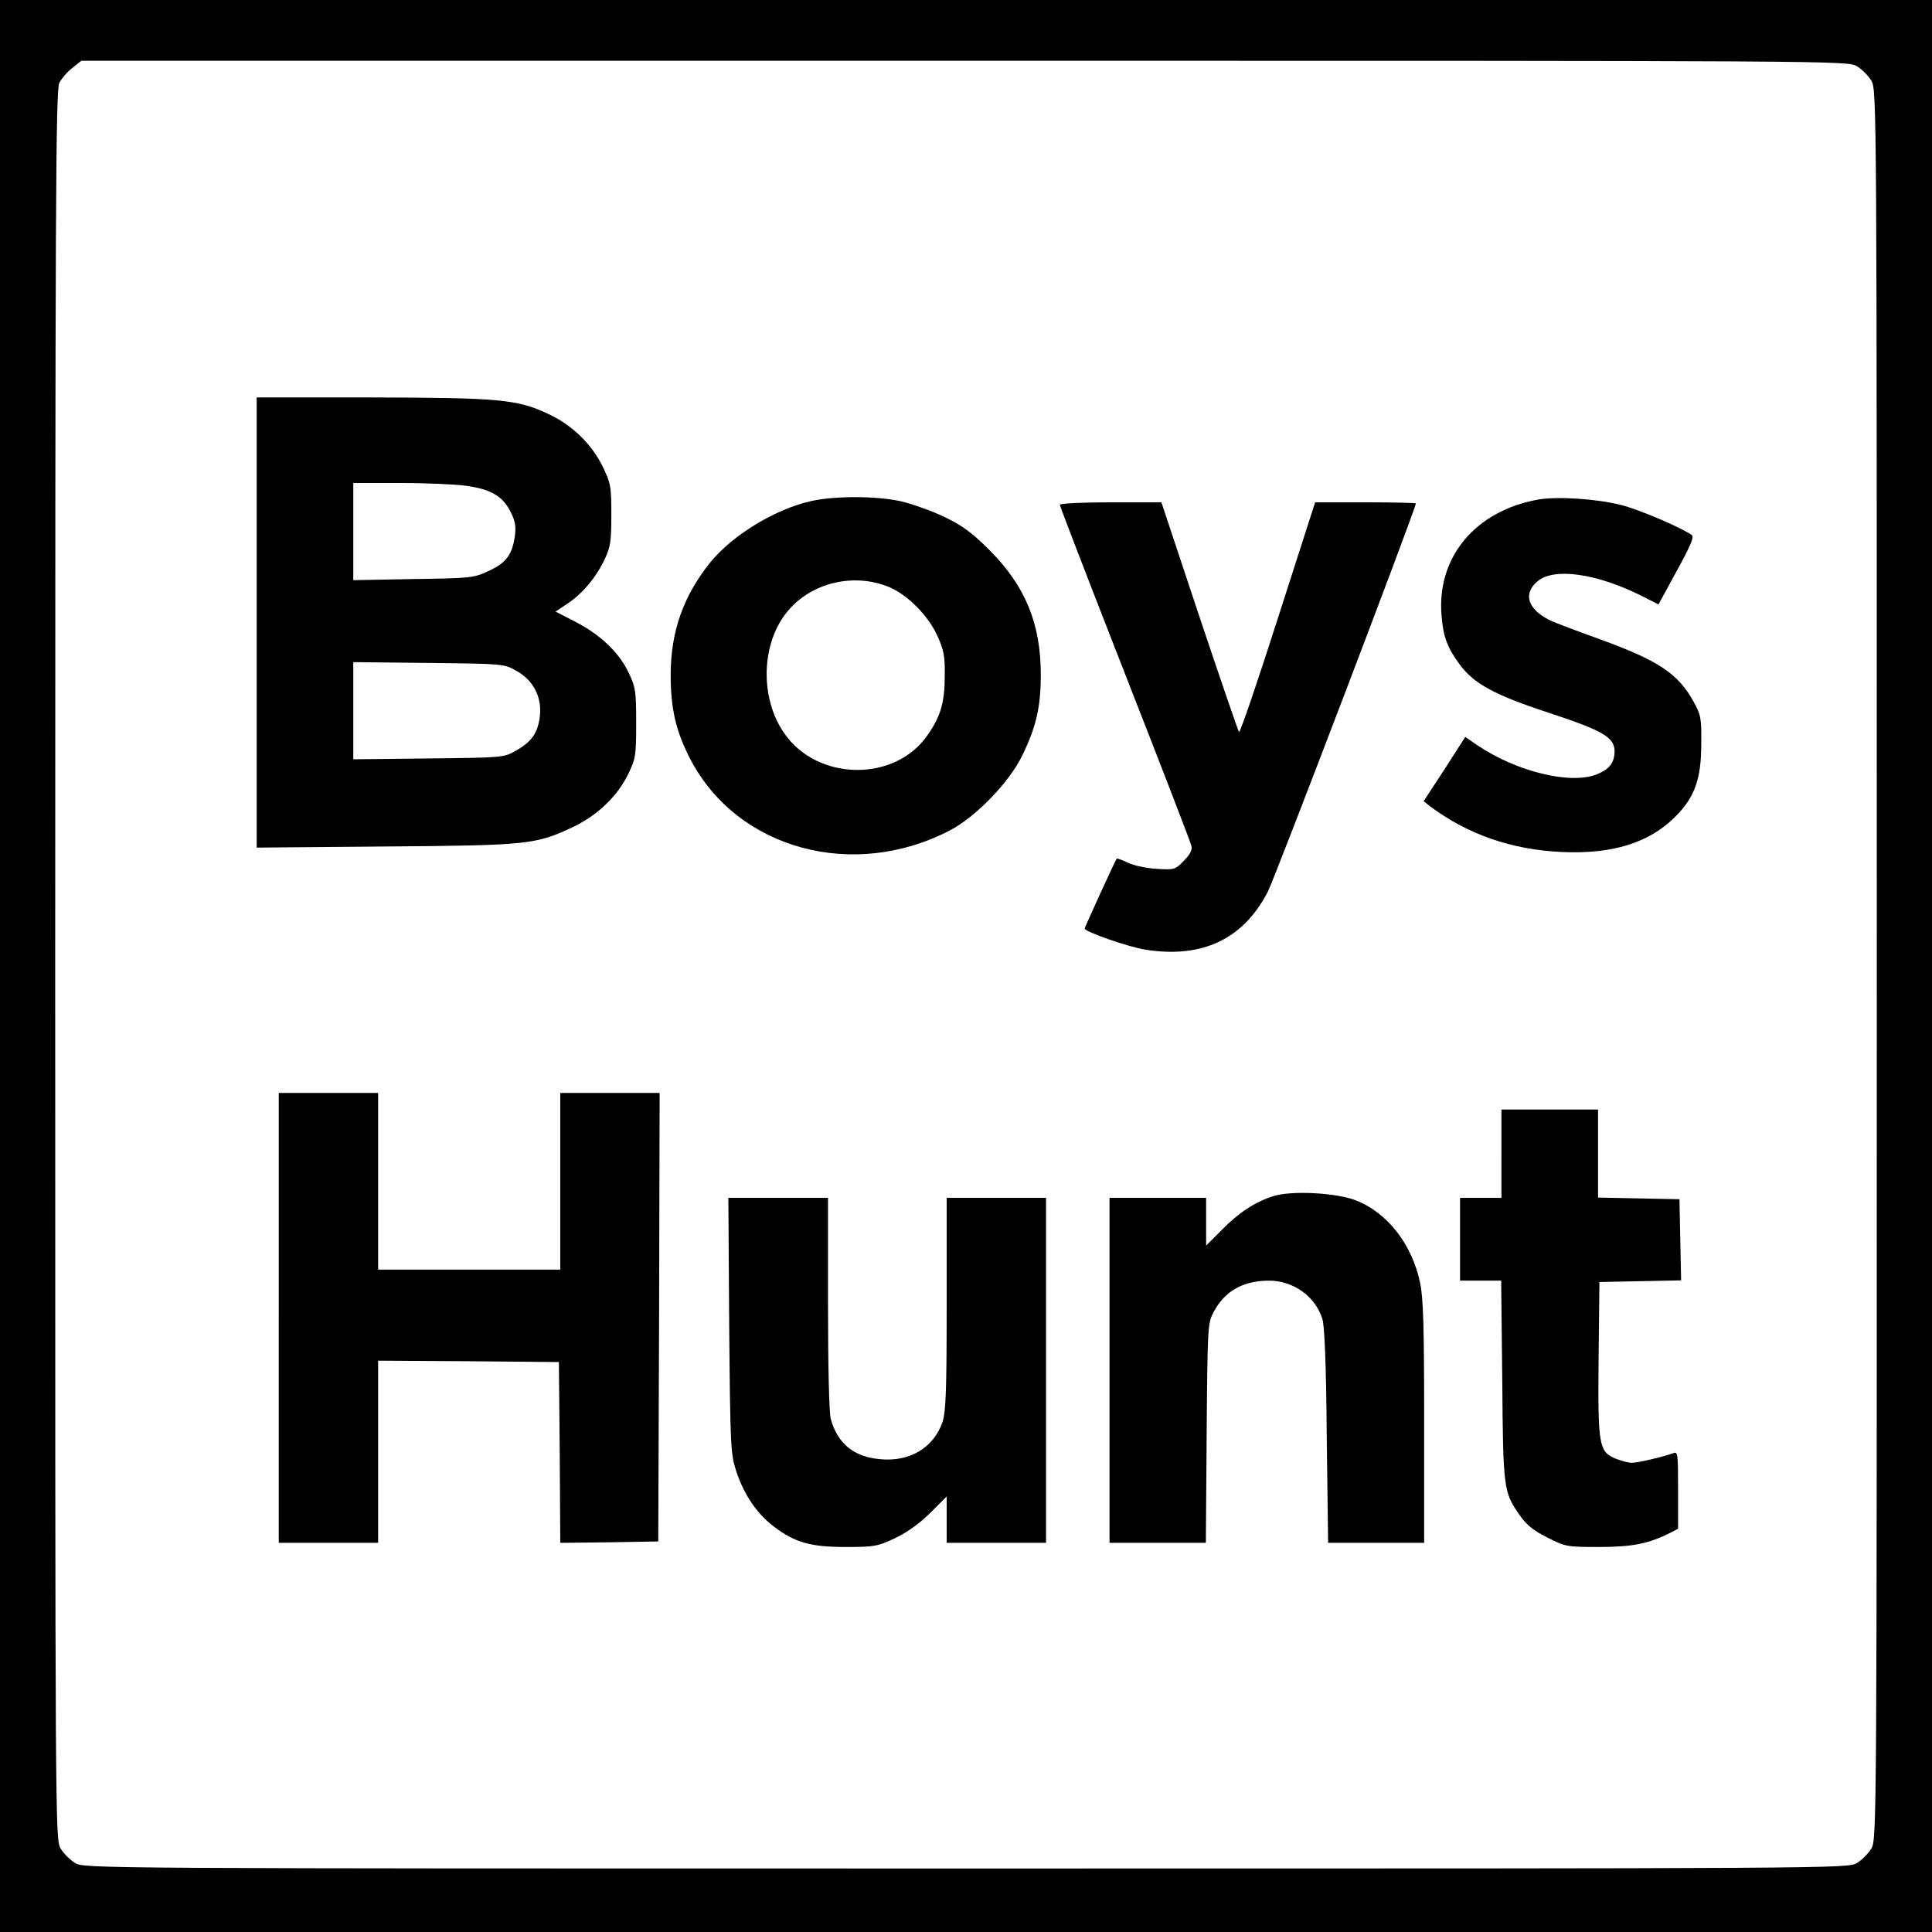
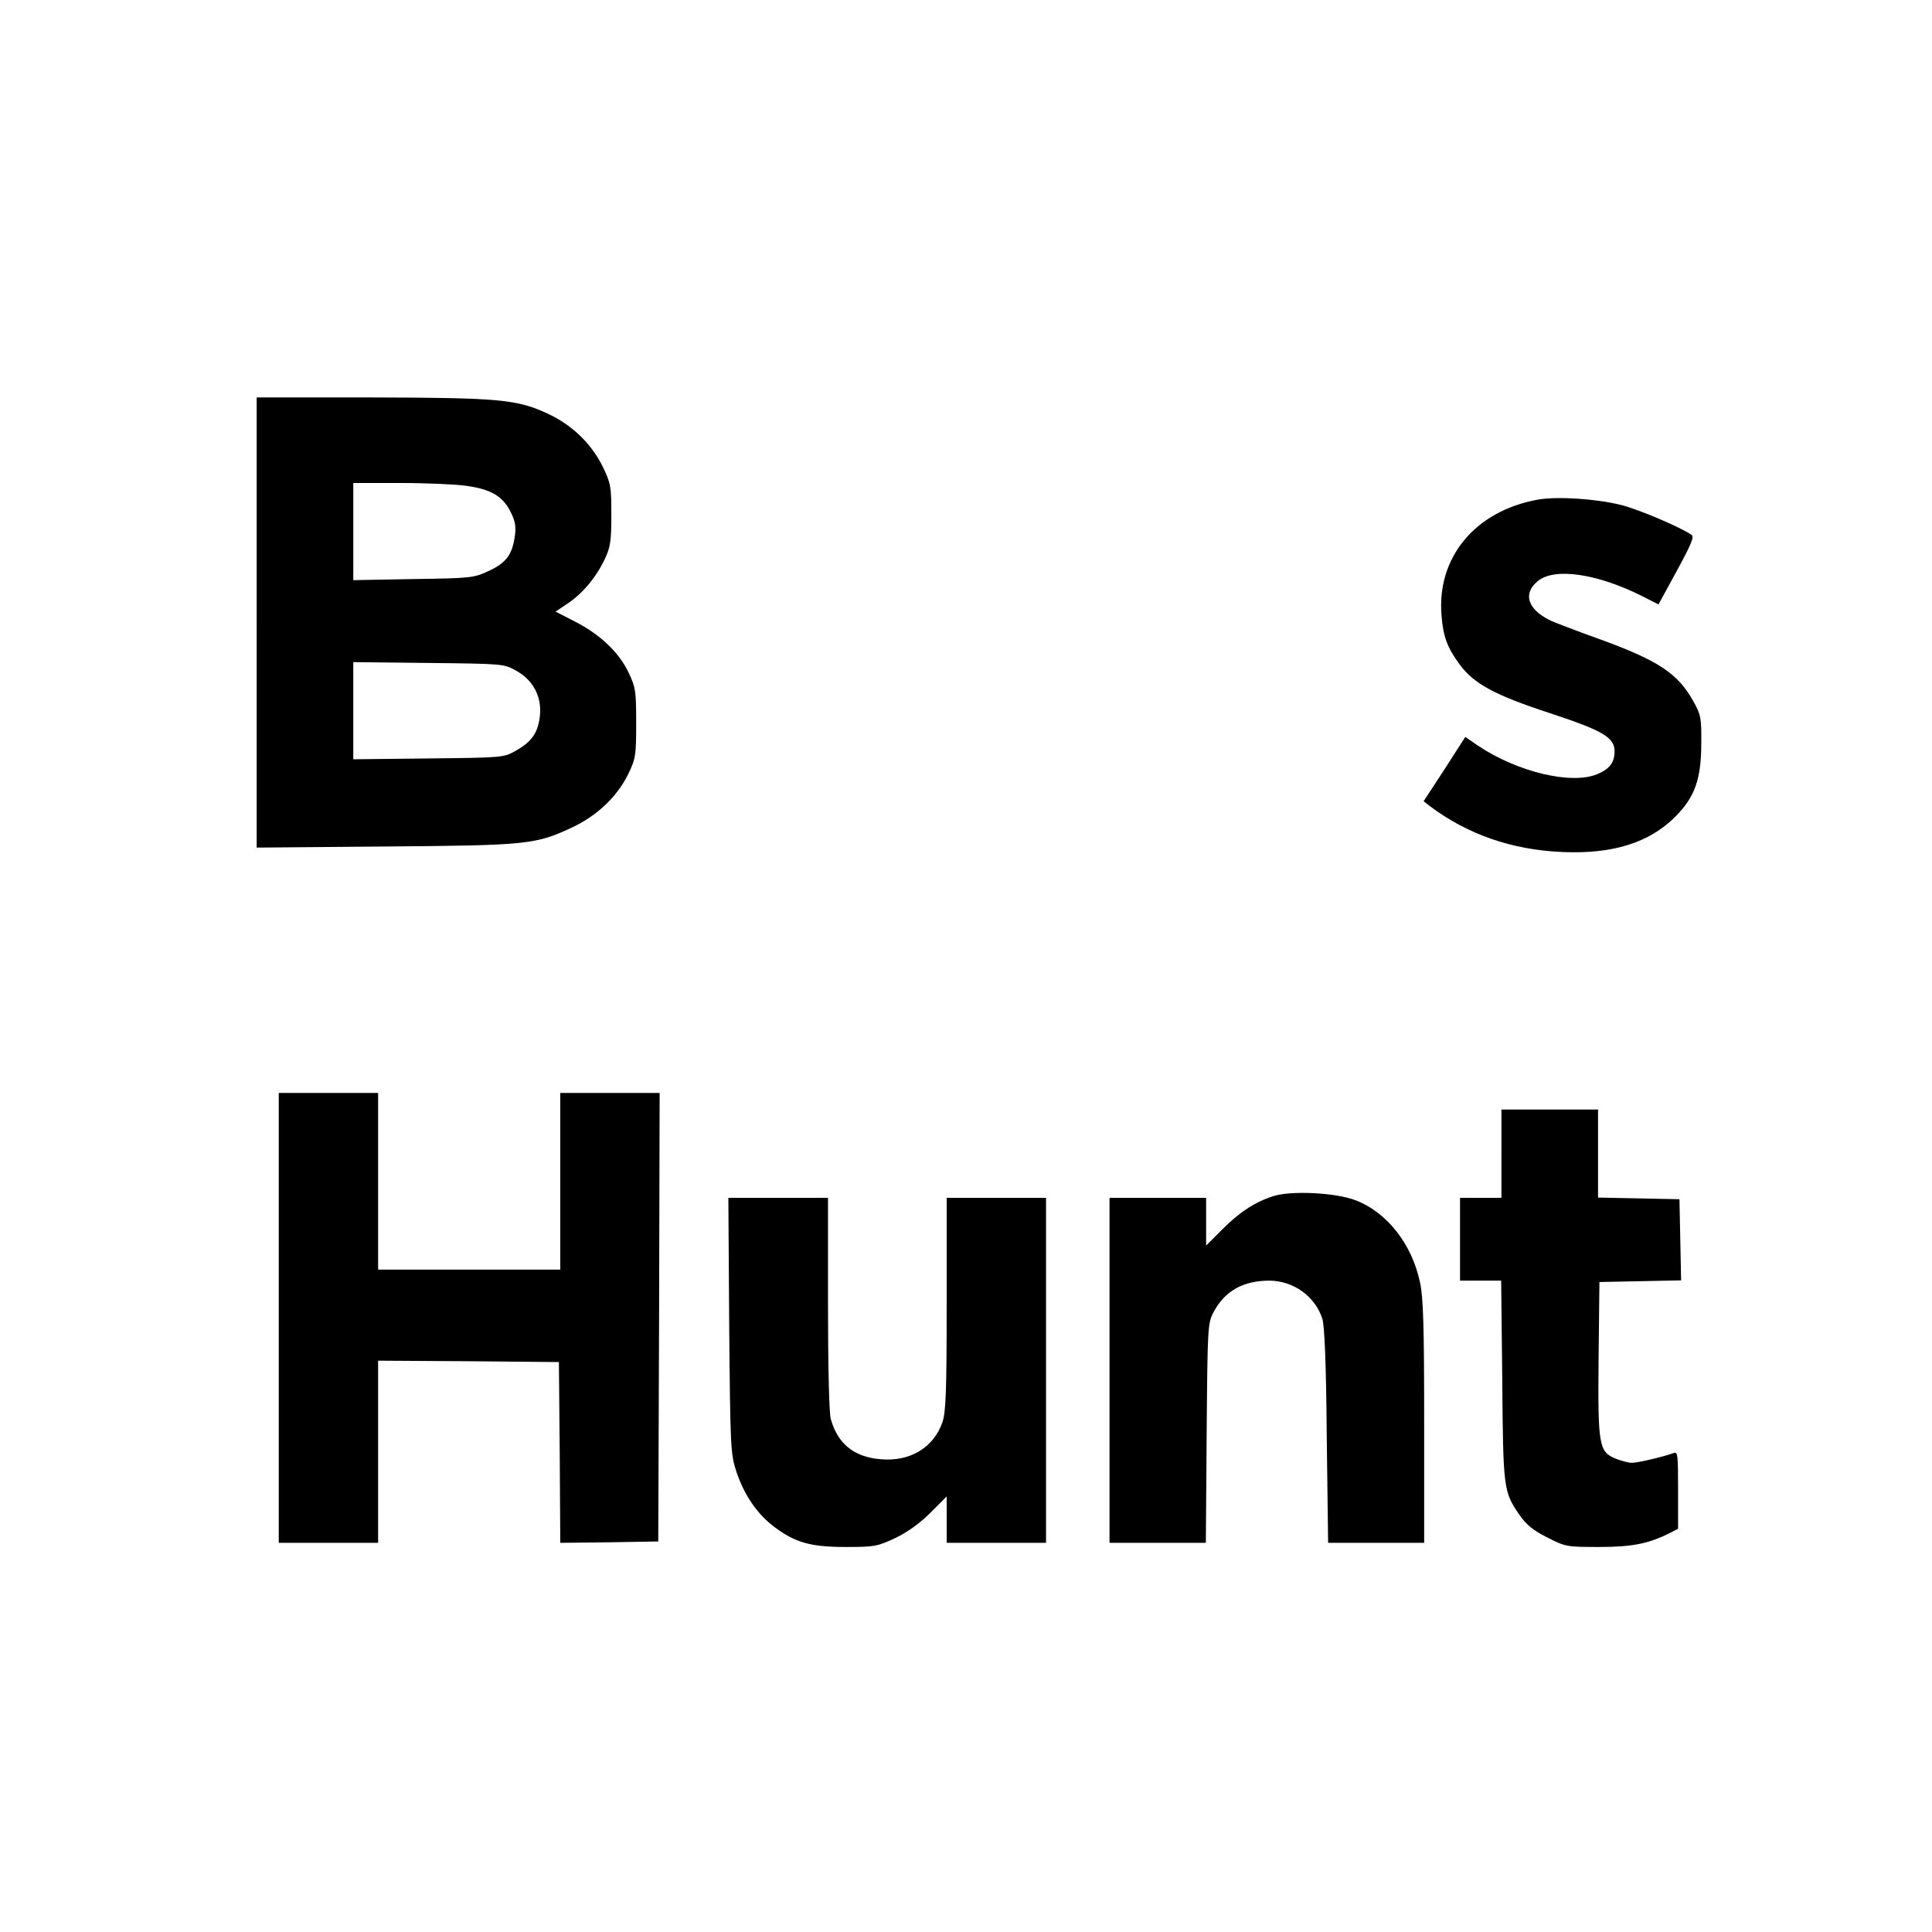
<svg xmlns="http://www.w3.org/2000/svg" version="1.0" width="700pt" height="700pt" viewBox="0 0 700 700" preserveAspectRatio="xMidYMid meet">
  <g transform="translate(0,700) scale(0.1,-0.1)" fill="#000000" stroke="none">
-     <path d="M0 3500 l0 -3500 3500 0 3500 0 0 3500 0 3500 -3500 0 -3500 0 0 -3500z m6728 3260 c18 -11 41 -34 52 -52 20 -33 20 -57 20 -3203 0 -3146 0 -3170 -20 -3203 -11 -18 -34 -41 -52 -52 -33 -20 -58 -20 -3228 -20 -3170 0 -3195 0 -3228 20 -18 11 -41 34 -52 52 -20 33 -20 57 -20 3201 0 2778 2 3172 15 3197 8 15 29 40 47 54 l33 26 3200 0 c3176 0 3200 0 3233 -20z" />
    <path d="M930 4744 l0 -815 468 4 c518 4 543 7 679 71 89 43 159 110 199 191 27 56 29 67 29 185 0 115 -2 130 -27 182 -34 73 -102 138 -193 185 l-72 37 43 29 c55 36 106 98 136 163 20 42 23 66 23 159 0 104 -2 114 -32 176 -41 82 -111 150 -198 190 -111 52 -176 58 -637 59 l-418 0 0 -816z m758 496 c89 -12 132 -37 160 -91 18 -34 22 -54 18 -87 -9 -70 -31 -101 -94 -130 -55 -26 -64 -27 -274 -30 l-218 -4 0 176 0 176 173 0 c94 0 200 -5 235 -10z m182 -670 c62 -34 94 -95 86 -165 -7 -60 -29 -92 -87 -125 -44 -25 -47 -25 -316 -28 l-273 -3 0 176 0 176 273 -3 c269 -3 273 -3 317 -28z" />
-     <path d="M2941 5185 c-131 -29 -285 -122 -367 -222 -98 -122 -144 -251 -144 -409 0 -125 20 -207 73 -308 171 -324 590 -437 940 -254 92 48 214 174 260 269 51 104 68 177 68 294 0 186 -56 321 -185 451 -65 65 -98 89 -166 122 -47 22 -117 47 -157 56 -87 19 -235 20 -322 1z m285 -314 c66 -30 137 -102 170 -174 24 -53 28 -74 27 -147 0 -94 -15 -146 -62 -213 -118 -172 -400 -168 -520 7 -90 130 -83 330 15 444 88 104 244 138 370 83z" />
    <path d="M5573 5190 c-228 -41 -368 -209 -350 -421 6 -76 21 -116 66 -177 52 -70 128 -111 324 -175 197 -65 237 -89 237 -140 -1 -41 -18 -63 -63 -82 -94 -39 -290 8 -433 104 l-45 31 -75 -117 -76 -116 23 -18 c136 -102 296 -158 479 -166 183 -8 315 33 410 128 70 70 94 136 94 264 1 93 -1 104 -28 153 -57 103 -129 150 -348 229 -83 30 -163 60 -177 68 -77 40 -93 95 -40 139 60 51 216 28 379 -54 l59 -30 66 121 c53 97 64 124 54 131 -41 28 -188 91 -254 108 -91 23 -231 32 -302 20z" />
-     <path d="M3840 5171 c0 -5 106 -280 236 -612 130 -332 239 -613 241 -625 3 -14 -6 -31 -28 -53 -31 -32 -35 -33 -98 -29 -36 2 -83 12 -104 22 -21 10 -39 17 -41 15 -5 -6 -116 -249 -116 -253 0 -12 158 -67 221 -77 205 -32 353 38 442 209 26 50 537 1390 537 1408 0 2 -82 4 -183 4 l-182 0 -135 -420 c-74 -231 -137 -417 -141 -412 -3 4 -68 193 -144 420 l-137 412 -184 0 c-101 0 -184 -4 -184 -9z" />
    <path d="M1010 2225 l0 -815 180 0 180 0 0 330 0 330 328 -2 327 -3 3 -328 2 -327 178 2 177 3 3 813 2 812 -180 0 -180 0 0 -320 0 -320 -330 0 -330 0 0 320 0 320 -180 0 -180 0 0 -815z" />
    <path d="M5440 2820 l0 -160 -75 0 -75 0 0 -150 0 -150 74 0 75 0 4 -362 c3 -393 5 -403 61 -485 25 -36 49 -57 101 -83 67 -34 70 -35 189 -35 121 0 180 12 259 52 l27 14 0 140 c0 130 -1 141 -17 134 -36 -13 -128 -35 -150 -35 -13 0 -39 7 -59 15 -61 25 -65 47 -62 363 l3 277 148 3 148 3 -3 147 -3 147 -147 3 -148 3 0 159 0 160 -175 0 -175 0 0 -160z" />
    <path d="M4613 2666 c-66 -21 -124 -59 -186 -122 l-57 -57 0 86 0 87 -175 0 -175 0 0 -625 0 -625 174 0 175 0 3 398 c3 387 4 398 25 438 41 77 107 114 203 114 87 -1 165 -57 191 -138 8 -25 14 -161 16 -424 l5 -388 174 0 174 0 0 438 c0 341 -3 452 -15 505 -29 139 -119 254 -233 298 -72 28 -235 36 -299 15z" />
    <path d="M2642 2198 c4 -446 5 -465 26 -530 29 -86 75 -153 137 -200 76 -57 131 -73 260 -73 103 0 114 2 178 32 44 21 89 53 128 92 l59 59 0 -84 0 -84 180 0 180 0 0 625 0 625 -180 0 -180 0 0 -383 c0 -320 -3 -391 -15 -429 -32 -93 -118 -145 -225 -135 -96 8 -155 56 -180 146 -6 21 -10 193 -10 419 l0 382 -181 0 -180 0 3 -462z" />
  </g>
</svg>